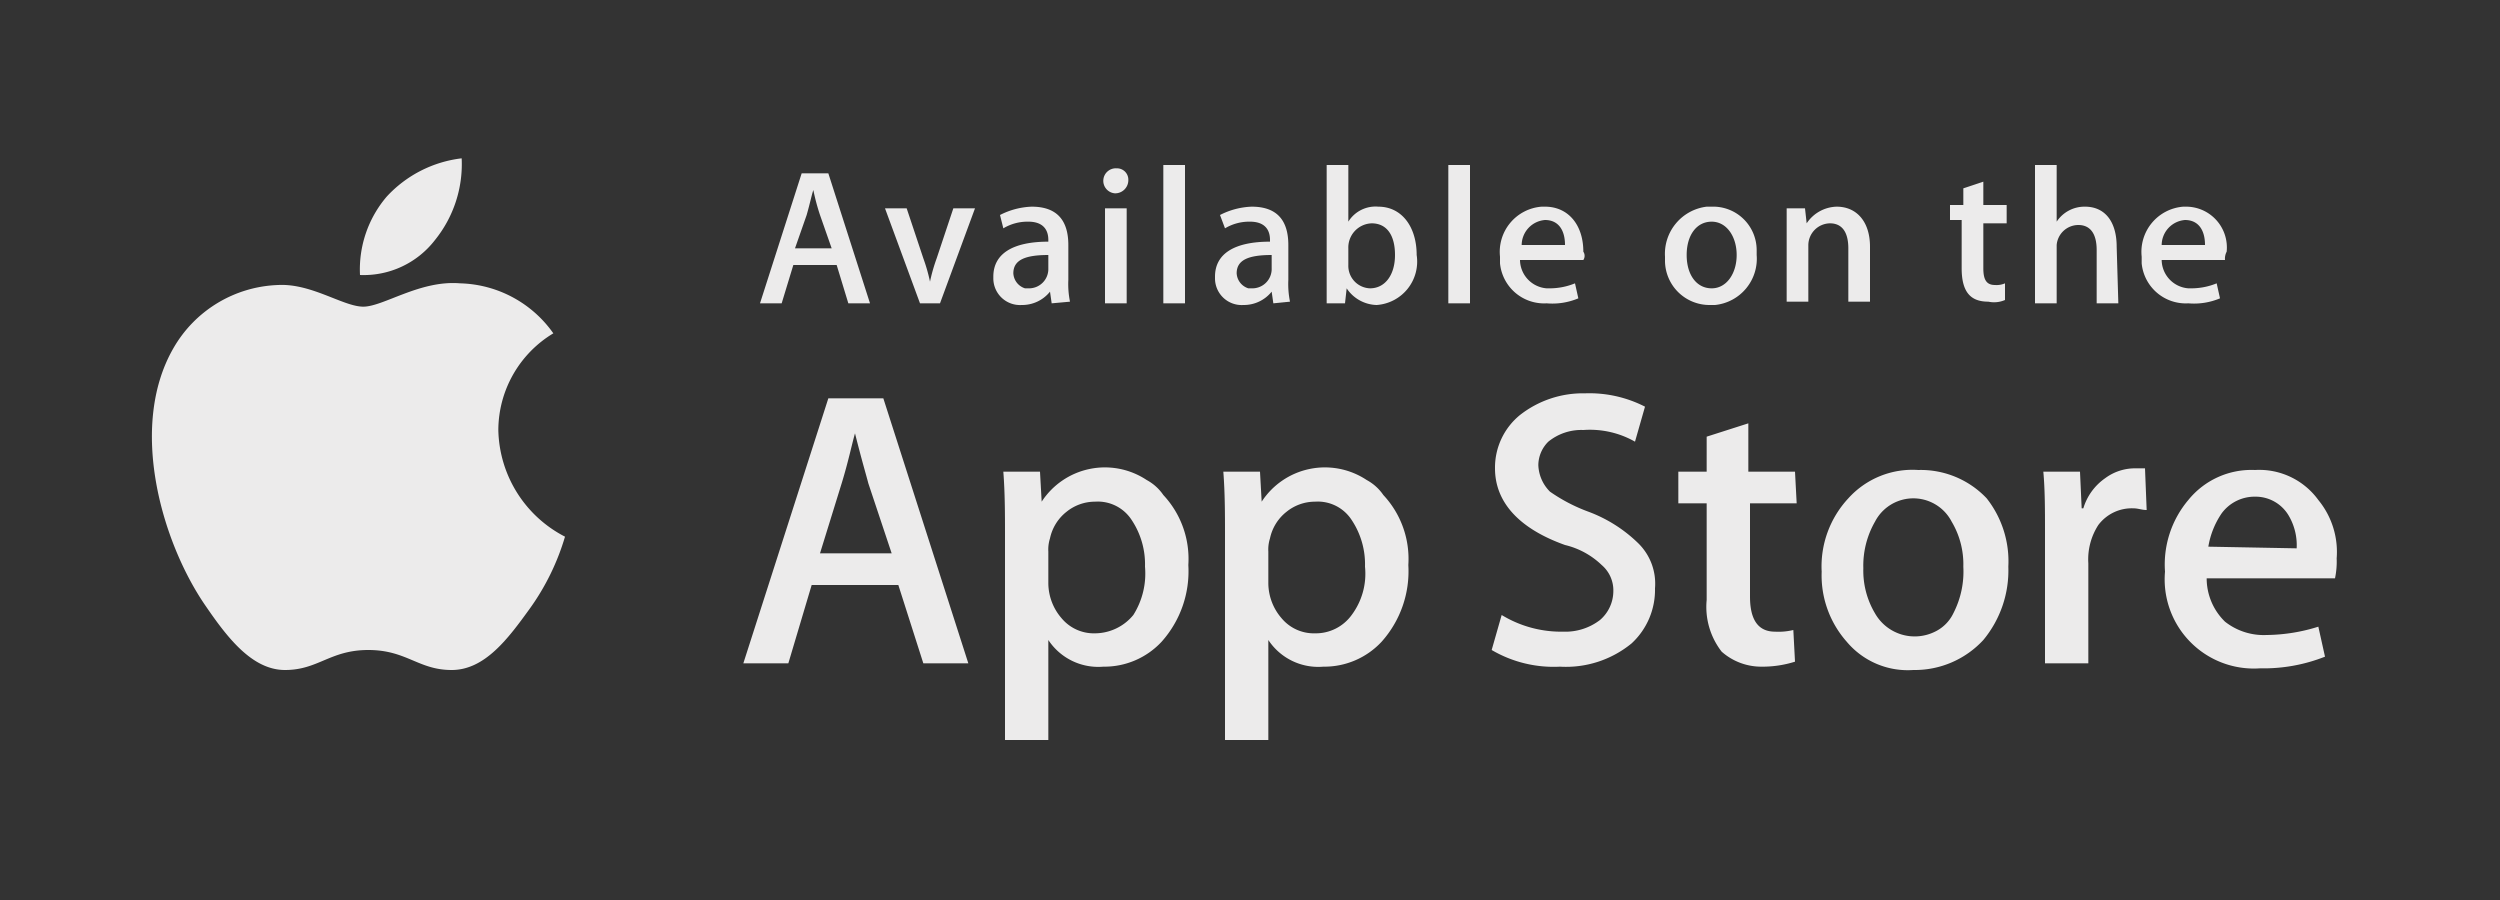
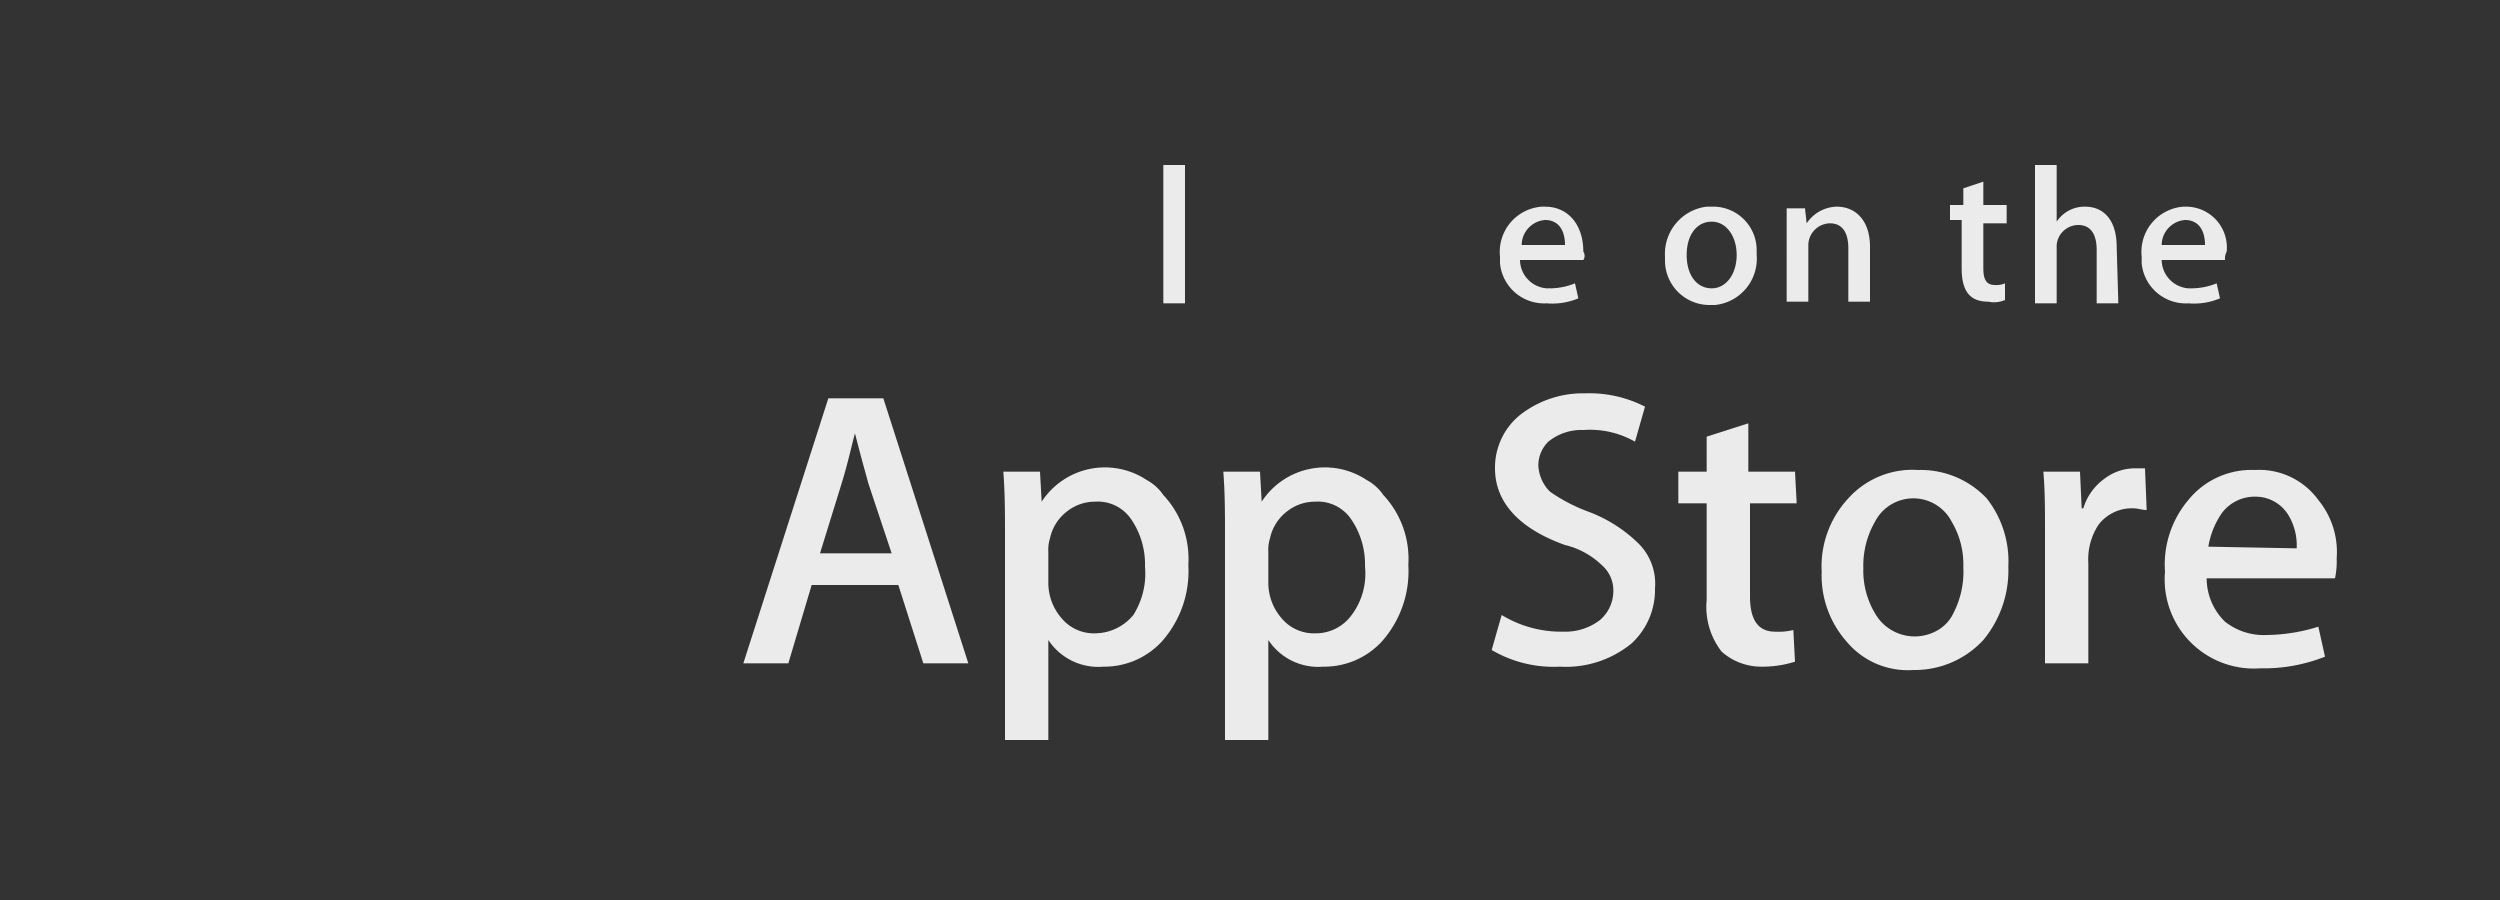
<svg xmlns="http://www.w3.org/2000/svg" id="Layer_1" data-name="Layer 1" viewBox="0 0 150 54">
  <rect x="0" y="0" width="150" height="54" fill="#333333" stroke="none" />
  <defs>
    <style>.cls-1{fill:#ecebeb;}</style>
  </defs>
  <title>app-button-ios</title>
-   <path class="cls-1" d="M29.9,25.8A6.8,6.8,0,0,1,33.2,20a7.06,7.06,0,0,0-5.6-3c-2.4-.2-4.6,1.4-5.8,1.4s-3.1-1.4-5.1-1.3a7.54,7.54,0,0,0-6.3,3.8c-2.7,4.7-.7,11.6,1.9,15.4,1.3,1.9,2.8,3.9,4.8,3.9s2.7-1.2,5-1.2,3,1.2,5,1.2,3.4-1.9,4.7-3.7a14.31,14.31,0,0,0,2.1-4.3,7.36,7.36,0,0,1-4-6.4M26.1,14.4a7.24,7.24,0,0,0,1.6-4.9,7.28,7.28,0,0,0-4.5,2.3,6.73,6.73,0,0,0-1.6,4.7,5.4,5.4,0,0,0,4.5-2.1" />
  <path class="cls-1" d="M58.1,39.8H55.4l-1.5-4.7H48.7l-1.4,4.7H44.6l5.1-15.9H53Zm-4.6-6.6L52.1,29c-.1-.4-.4-1.4-.8-3h0c-.2.7-.4,1.7-.8,3l-1.3,4.2Zm17.8.7a6.34,6.34,0,0,1-1.6,4.6A4.69,4.69,0,0,1,66.2,40a3.59,3.59,0,0,1-3.3-1.6v6H60.3V32.1c0-1.2,0-2.5-.1-3.8h2.2l.1,1.8h0a4.53,4.53,0,0,1,6.3-1.3,2.84,2.84,0,0,1,1,.9,5.61,5.61,0,0,1,1.5,4.2Zm-2.6.1a4.79,4.79,0,0,0-.8-2.8,2.42,2.42,0,0,0-2.2-1.1,2.72,2.72,0,0,0-1.7.6,2.75,2.75,0,0,0-1,1.6,2.2,2.2,0,0,0-.1.8V35a3.23,3.23,0,0,0,.8,2.1,2.52,2.52,0,0,0,2,.9A3,3,0,0,0,68,36.9a4.66,4.66,0,0,0,.7-2.9Zm15.8-.1a6.34,6.34,0,0,1-1.6,4.6A4.69,4.69,0,0,1,79.4,40a3.59,3.59,0,0,1-3.3-1.6v6H73.5V32.1c0-1.2,0-2.5-.1-3.8h2.2l.1,1.8h0A4.53,4.53,0,0,1,82,28.8a2.84,2.84,0,0,1,1,.9,5.61,5.61,0,0,1,1.5,4.2Zm-2.6.1a4.79,4.79,0,0,0-.8-2.8,2.42,2.42,0,0,0-2.2-1.1,2.72,2.72,0,0,0-1.7.6,2.75,2.75,0,0,0-1,1.6,2.2,2.2,0,0,0-.1.8V35a3.23,3.23,0,0,0,.8,2.1,2.52,2.52,0,0,0,2,.9,2.66,2.66,0,0,0,2.2-1.1,4.14,4.14,0,0,0,.8-2.9Zm17.4,1.3a4.37,4.37,0,0,1-1.4,3.3A6.2,6.2,0,0,1,93.6,40a7.35,7.35,0,0,1-4.1-1l.6-2.1a6.86,6.86,0,0,0,3.7,1,3.41,3.41,0,0,0,2.2-.7,2.29,2.29,0,0,0,.8-1.7,2,2,0,0,0-.7-1.6,4.77,4.77,0,0,0-2.2-1.2c-2.8-1-4.2-2.6-4.2-4.6a4.07,4.07,0,0,1,1.5-3.2,6.12,6.12,0,0,1,3.9-1.3,7.32,7.32,0,0,1,3.6.8l-.6,2.1a5.47,5.47,0,0,0-3.1-.7,3.14,3.14,0,0,0-2.1.7,2,2,0,0,0-.6,1.4,2.36,2.36,0,0,0,.7,1.6,10.08,10.08,0,0,0,2.3,1.2,8.53,8.53,0,0,1,3,1.9,3.39,3.39,0,0,1,1,2.7m8.5-5.1H105v5.6q0,2.1,1.5,2.1a3.75,3.75,0,0,0,1.1-.1l.1,1.9a6.45,6.45,0,0,1-2,.3,3.58,3.58,0,0,1-2.4-.9,4.37,4.37,0,0,1-.9-3.1V30.2h-1.7V28.3h1.7V26.2l2.5-.8v2.9h2.8l.1,1.9M120.5,34a6.54,6.54,0,0,1-1.5,4.4,5.6,5.6,0,0,1-4.2,1.8,4.78,4.78,0,0,1-4-1.7,6,6,0,0,1-1.5-4.2,6,6,0,0,1,1.6-4.4,5.18,5.18,0,0,1,4.2-1.7,5.44,5.44,0,0,1,4.1,1.7,6.11,6.11,0,0,1,1.3,4.1Zm-2.7,0a5,5,0,0,0-.7-2.7,2.59,2.59,0,0,0-4.6,0,5.3,5.3,0,0,0-.7,2.8,5,5,0,0,0,.7,2.7,2.74,2.74,0,0,0,3.6,1.1,2.35,2.35,0,0,0,1.1-1.1,5.46,5.46,0,0,0,.6-2.8Zm11-3.4c-.3,0-.5-.1-.8-.1a2.51,2.51,0,0,0-2.1,1,3.79,3.79,0,0,0-.6,2.3v6h-2.6V31.9c0-1.3,0-2.5-.1-3.6h2.2l.1,2.2h.1a3.38,3.38,0,0,1,1.3-1.8,3,3,0,0,1,1.8-.6h.6l.1,2.5m11.4,2.9a4.87,4.87,0,0,1-.1,1.2h-7.7a3.63,3.63,0,0,0,1.1,2.6,3.75,3.75,0,0,0,2.5.8,10.59,10.59,0,0,0,3.1-.5l.4,1.8a10,10,0,0,1-3.9.7,5.35,5.35,0,0,1-5.7-5.8,6,6,0,0,1,1.4-4.3,4.87,4.87,0,0,1,4-1.8,4.38,4.38,0,0,1,3.8,1.8,4.91,4.91,0,0,1,1.1,3.5Zm-2.4-.6a3.51,3.51,0,0,0-.5-2,2.31,2.31,0,0,0-2-1.1,2.46,2.46,0,0,0-2,1,5,5,0,0,0-.8,2l5.3.1Z" />
-   <path class="cls-1" d="M52.2,18.2H50.9l-.7-2.3H47.6l-.7,2.3H45.6l2.5-7.8h1.6l2.5,7.8Zm-2.3-3.3-.7-2a12.68,12.68,0,0,1-.4-1.5h0c-.1.3-.2.8-.4,1.5l-.7,2Zm8.6-2.4-2.1,5.7H55.2l-2.1-5.7h1.3l1,3a10.26,10.26,0,0,1,.4,1.4h0a10.26,10.26,0,0,1,.4-1.4l1-3h1.3m4.6,5.7-.1-.7h0a2.14,2.14,0,0,1-1.7.8,1.6,1.6,0,0,1-1.7-1.6v-.1c0-1.4,1.2-2.1,3.3-2.1v-.1c0-.7-.4-1.1-1.2-1.1a2.82,2.82,0,0,0-1.5.4l-.2-.8a4.49,4.49,0,0,1,1.9-.5c1.5,0,2.2.8,2.2,2.3v2.1a5.28,5.28,0,0,0,.1,1.3Zm-.2-2.9c-1.4,0-2.1.3-2.1,1.1a1,1,0,0,0,.7.9h.2a1.16,1.16,0,0,0,1.2-1.2v-.8Zm4-3.7a.75.75,0,0,1,.1-1.5.68.68,0,0,1,.7.7.79.79,0,0,1-.8.8Zm-.6.9h1.3v5.7H66.3Z" />
  <polygon class="cls-1" points="69.8 9.9 71.1 9.9 71.1 18.2 69.8 18.2 69.8 9.9" />
-   <path class="cls-1" d="M76.4,18.2l-.1-.7h0a2.14,2.14,0,0,1-1.7.8,1.6,1.6,0,0,1-1.7-1.6v-.1c0-1.4,1.2-2.1,3.3-2.1v-.1c0-.7-.4-1.1-1.2-1.1a2.82,2.82,0,0,0-1.5.4l-.3-.8a4.49,4.49,0,0,1,1.9-.5c1.5,0,2.2.8,2.2,2.3v2.1a5.28,5.28,0,0,0,.1,1.3Zm-.1-2.9c-1.4,0-2.1.3-2.1,1.1a1,1,0,0,0,.7.9h.2a1.16,1.16,0,0,0,1.2-1.2v-.8Zm6.3,3a2.23,2.23,0,0,1-1.8-1h0l-.1.9H79.6V9.9h1.3v3.4h0a1.92,1.92,0,0,1,1.8-.9c1.4,0,2.3,1.2,2.3,2.9a2.61,2.61,0,0,1-2.4,3Zm-.3-4.9a1.45,1.45,0,0,0-1.4,1.5v1a1.35,1.35,0,0,0,1.3,1.4h0c.9,0,1.5-.8,1.5-2s-.5-1.9-1.4-1.9Z" />
-   <polygon class="cls-1" points="86.9 9.9 88.2 9.9 88.2 18.2 86.9 18.2 86.9 9.9" />
  <path class="cls-1" d="M95,15.6H91.2a1.73,1.73,0,0,0,1.6,1.7H93a4,4,0,0,0,1.5-.3l.2.9a4,4,0,0,1-1.9.3A2.66,2.66,0,0,1,90,15.8v-.4a2.72,2.72,0,0,1,2.5-3h.2c1.4,0,2.3,1.1,2.3,2.7a.45.45,0,0,1,0,.5Zm-1.1-.9c0-.9-.4-1.5-1.2-1.5a1.52,1.52,0,0,0-1.4,1.5Zm8.7,3.6a2.67,2.67,0,0,1-2.7-2.6v-.3a2.85,2.85,0,0,1,2.5-3h.3a2.61,2.61,0,0,1,2.7,2.6v.3a2.79,2.79,0,0,1-2.5,3Zm.1-5c-.9,0-1.5.8-1.5,2s.6,2,1.5,2,1.5-.9,1.5-2-.6-2-1.5-2Zm9.5,4.8h-1.3V14.9c0-1-.4-1.5-1.1-1.5a1.32,1.32,0,0,0-1.3,1.3h0v3.4h-1.3V12.5h1.1l.1.9h0a2.23,2.23,0,0,1,1.8-1c1.2,0,2,.9,2,2.4v3.3m8.2-4.7H119v2.7c0,.7.2,1,.7,1a1.27,1.27,0,0,0,.6-.1v1a1.64,1.64,0,0,1-1,.1c-1,0-1.6-.5-1.6-2V13.2H117v-.9h.8v-1l1.2-.4v1.4h1.4v1.1m6.7,4.8h-1.3V15c0-1-.4-1.5-1.1-1.5a1.31,1.31,0,0,0-1.3,1.2v3.5h-1.3V9.9h1.3v3.4h0a2,2,0,0,1,1.7-.9c1.2,0,1.9.9,1.9,2.4l.1,3.4m6.4-2.6h-3.8a1.73,1.73,0,0,0,1.6,1.7h.2A4,4,0,0,0,133,17l.2.9a4,4,0,0,1-1.9.3,2.66,2.66,0,0,1-2.8-2.4v-.4a2.72,2.72,0,0,1,2.5-3h.2a2.45,2.45,0,0,1,2.4,2.7.9.9,0,0,0-.1.5Zm-1.2-.9c0-.9-.4-1.5-1.2-1.5a1.52,1.52,0,0,0-1.4,1.5Z" />
</svg>